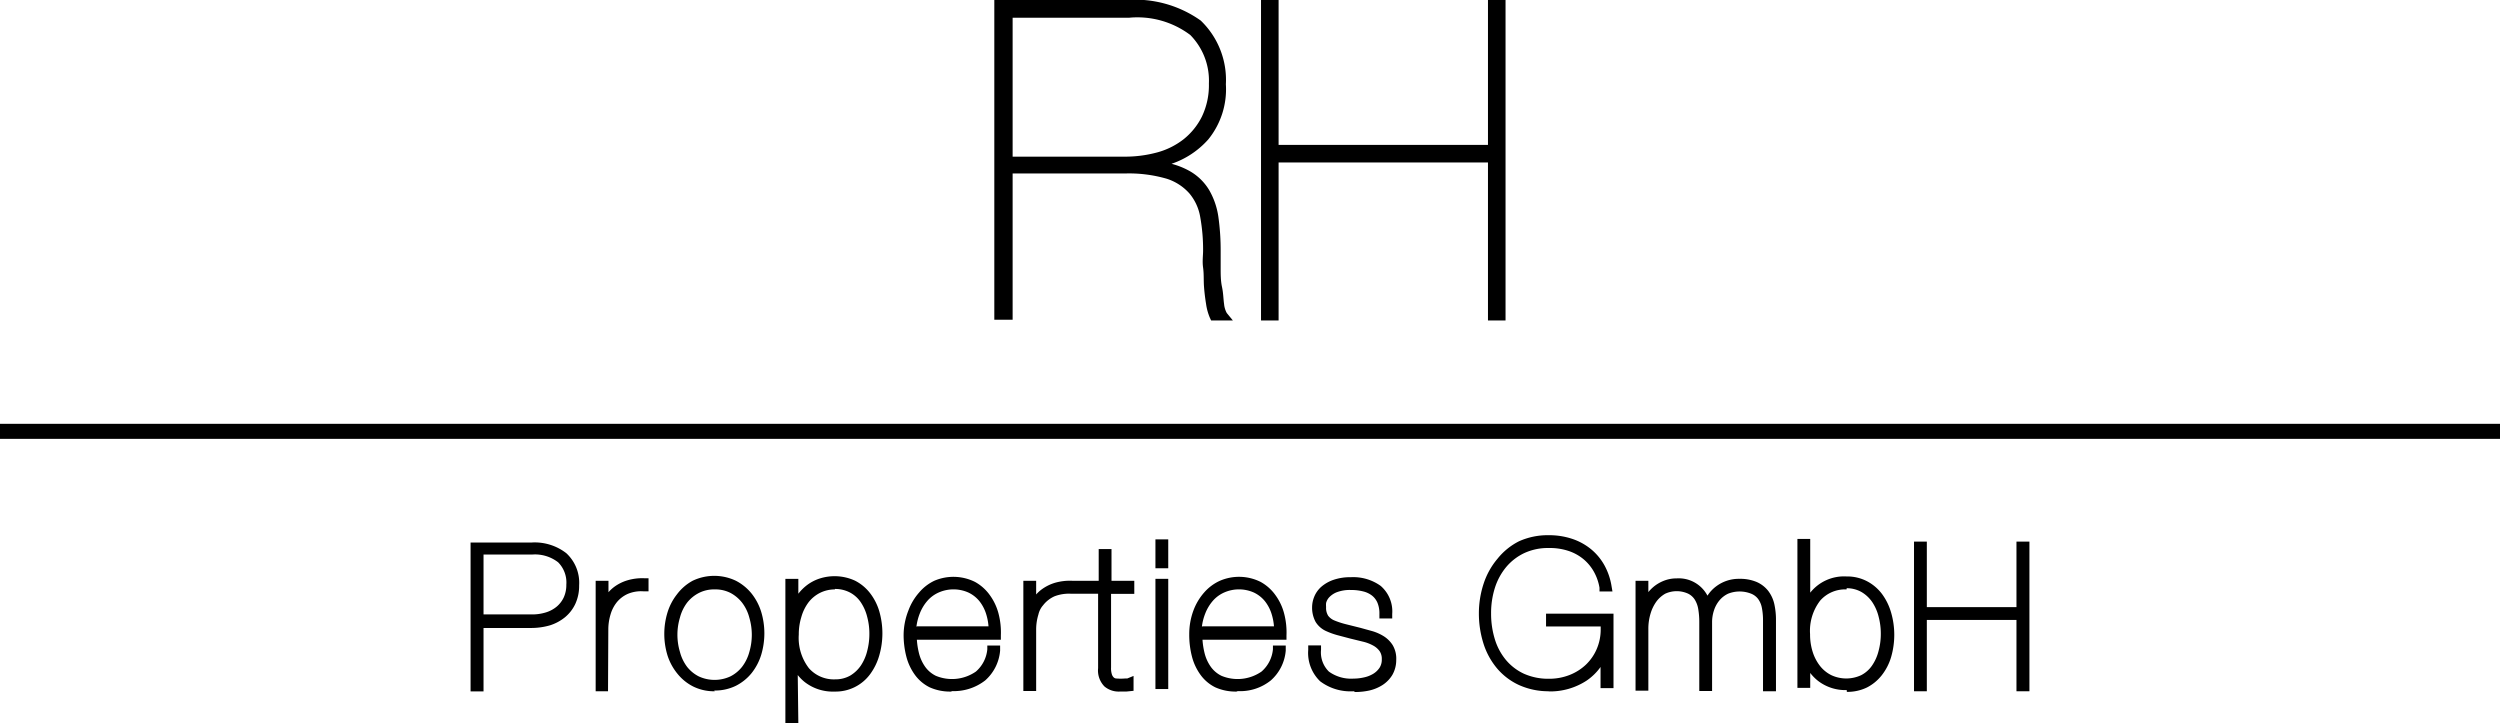
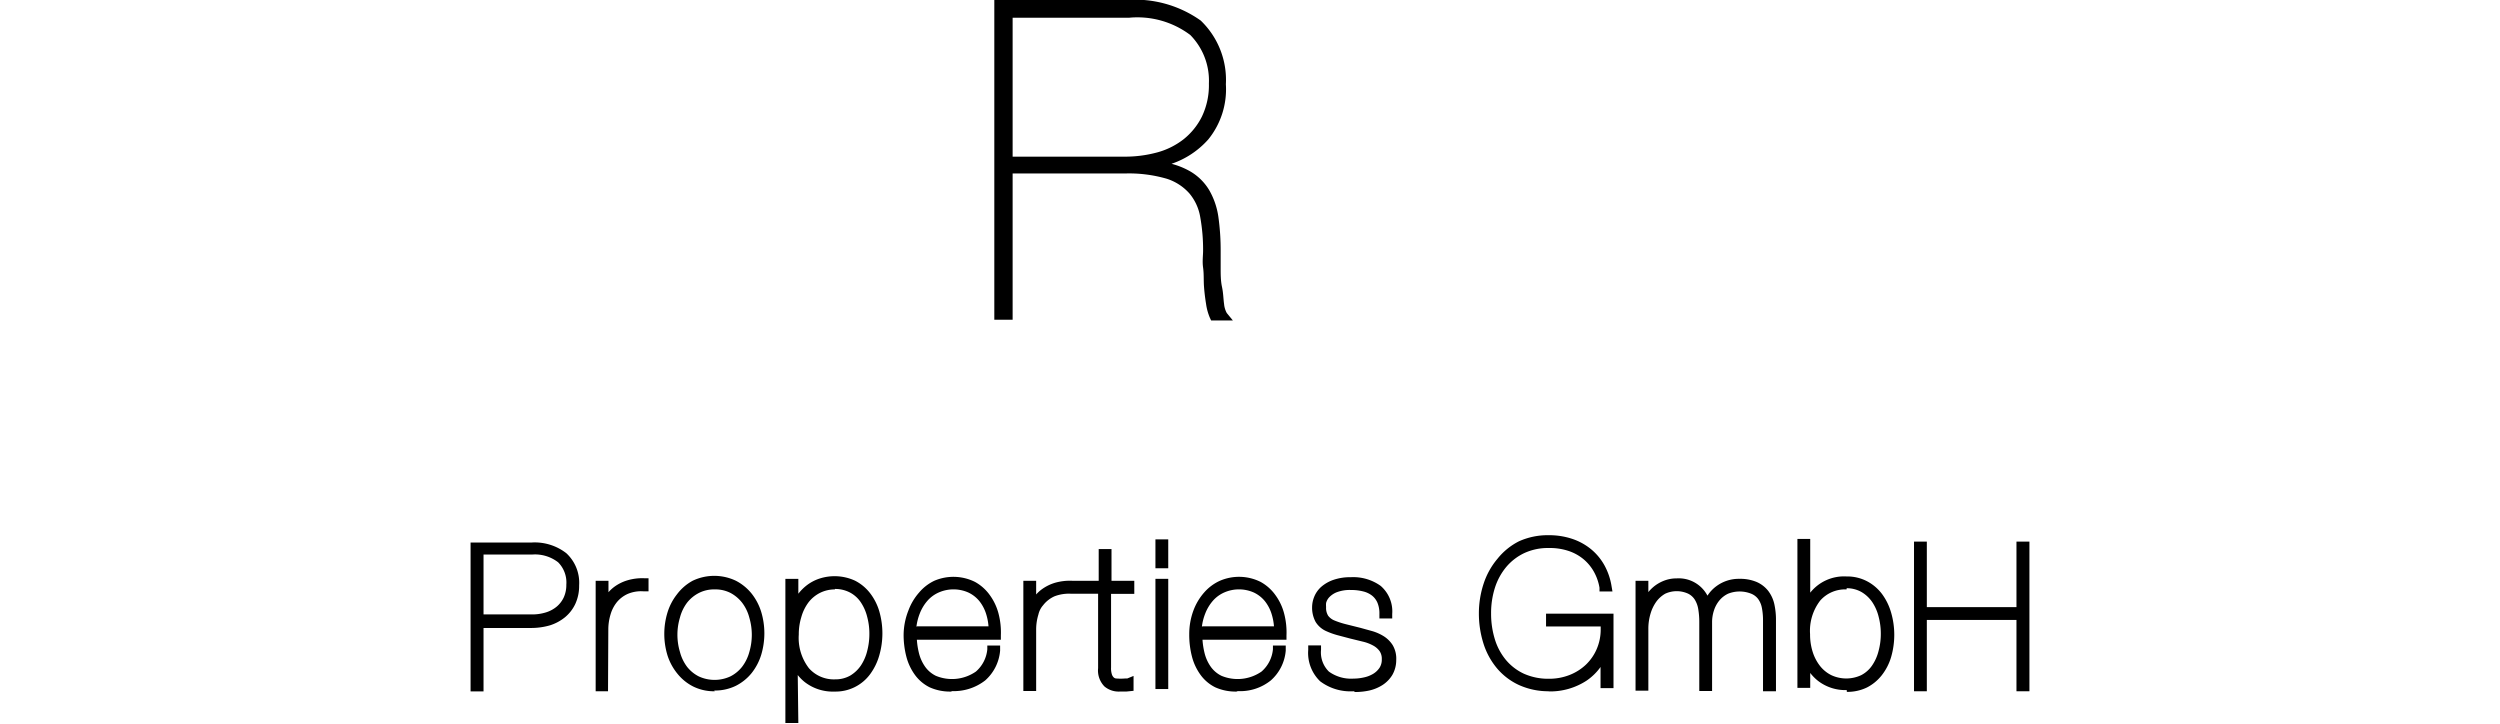
<svg xmlns="http://www.w3.org/2000/svg" id="Ebene_1" data-name="Ebene 1" viewBox="0 0 167.88 48.6">
  <title>Zeichenfläche 1</title>
  <polygon points="136.28 46.42 135.41 46.42 135.41 41.63 129.39 41.63 129.39 46.42 128.53 46.42 128.53 36.37 129.39 36.37 129.39 40.77 135.41 40.77 135.41 36.37 136.28 36.37 136.28 46.42" />
  <path d="M124,39.58a2.23,2.23,0,0,0-1.77.75,3.33,3.33,0,0,0-.68,2.26,3.89,3.89,0,0,0,.17,1.17h0a3,3,0,0,0,.49.95,2.24,2.24,0,0,0,.77.63,2.37,2.37,0,0,0,2,0,2,2,0,0,0,.72-.63,3,3,0,0,0,.45-1,4.36,4.36,0,0,0,.15-1.16,4.41,4.41,0,0,0-.14-1.11,3.1,3.1,0,0,0-.43-1,2.26,2.26,0,0,0-.72-.68,2,2,0,0,0-1-.26m0,6.84a3,3,0,0,1-1.94-.63,3.08,3.08,0,0,1-.51-.52v1h-.86v-10h.86v3.61A2.9,2.9,0,0,1,124,38.71a2.87,2.87,0,0,1,1.39.33,3,3,0,0,1,1,.86,3.91,3.91,0,0,1,.6,1.23,5.36,5.36,0,0,1,0,3,3.66,3.66,0,0,1-.63,1.22,3,3,0,0,1-1,.82,3,3,0,0,1-1.34.29" />
  <path d="M119.26,46.42h-.87V41.65a4.27,4.27,0,0,0-.08-.85,1.47,1.47,0,0,0-.25-.58,1.1,1.1,0,0,0-.46-.35,2.1,2.1,0,0,0-1.56,0,1.72,1.72,0,0,0-.57.44,2,2,0,0,0-.37.67,2.52,2.52,0,0,0-.13.81v4.61h-.86V41.75a5.08,5.08,0,0,0-.07-.85,1.74,1.74,0,0,0-.23-.63,1.12,1.12,0,0,0-.44-.4,1.84,1.84,0,0,0-1.55,0,1.91,1.91,0,0,0-.6.54,2.69,2.69,0,0,0-.39.82,3.53,3.53,0,0,0-.14,1v4.15h-.86V39h.86v.76a2.73,2.73,0,0,1,.31-.32,2.51,2.51,0,0,1,.73-.44,2.3,2.3,0,0,1,.86-.16A2.18,2.18,0,0,1,114.66,40a2.4,2.4,0,0,1,.59-.63,2.52,2.52,0,0,1,1.56-.5,2.83,2.83,0,0,1,1.15.21,2,2,0,0,1,.78.6,2.3,2.3,0,0,1,.41.89,4.86,4.86,0,0,1,.11,1.08Z" />
  <path d="M104,46.42a4.81,4.81,0,0,1-2-.42,4.27,4.27,0,0,1-1.49-1.14,4.89,4.89,0,0,1-.9-1.67,6.68,6.68,0,0,1-.3-2,6.38,6.38,0,0,1,.32-2,5,5,0,0,1,.93-1.67A4.38,4.38,0,0,1,102,36.35a4.69,4.69,0,0,1,2-.41,4.88,4.88,0,0,1,1.56.24,4,4,0,0,1,1.27.69,3.78,3.78,0,0,1,.91,1.09,4.31,4.31,0,0,1,.48,1.41l.06.35h-.87l0-.25a3.34,3.34,0,0,0-.39-1.1,3,3,0,0,0-.71-.84,3.09,3.09,0,0,0-1-.54A4,4,0,0,0,104,36.8a3.78,3.78,0,0,0-1.64.34,3.61,3.61,0,0,0-1.21.93,4.14,4.14,0,0,0-.76,1.39,5.58,5.58,0,0,0-.26,1.73,5.81,5.81,0,0,0,.25,1.73,4,4,0,0,0,.74,1.39,3.5,3.5,0,0,0,1.21.93,4,4,0,0,0,1.7.34,3.71,3.71,0,0,0,1.36-.25,3.38,3.38,0,0,0,1.1-.69,3.19,3.19,0,0,0,.73-1.05,3.3,3.3,0,0,0,.27-1.33v-.19h-3.67v-.86h4.53v5h-.87V44.79a3.71,3.71,0,0,1-.93.91,4.47,4.47,0,0,1-2.56.73" />
  <path d="M90.9,46.42a3.39,3.39,0,0,1-2.25-.67,2.64,2.64,0,0,1-.8-2.11v-.3h.86v.3a1.8,1.8,0,0,0,.53,1.46,2.54,2.54,0,0,0,1.65.47,3.18,3.18,0,0,0,.7-.08,2,2,0,0,0,.62-.24,1.36,1.36,0,0,0,.43-.41,1,1,0,0,0,.15-.57.91.91,0,0,0-.15-.55,1.29,1.29,0,0,0-.43-.37,2.72,2.72,0,0,0-.68-.26l-.86-.21-.87-.23a4.85,4.85,0,0,1-.7-.25,1.61,1.61,0,0,1-.75-.63,2,2,0,0,1-.24-1,1.9,1.9,0,0,1,.14-.69,1.8,1.8,0,0,1,.47-.67,2.48,2.48,0,0,1,.82-.47,3.45,3.45,0,0,1,1.17-.18,3.16,3.16,0,0,1,2,.58,2.26,2.26,0,0,1,.78,1.89v.3h-.86v-.3a1.86,1.86,0,0,0-.13-.75,1.23,1.23,0,0,0-.36-.48,1.56,1.56,0,0,0-.58-.28,3.19,3.19,0,0,0-.82-.1,2.46,2.46,0,0,0-1,.16,1.42,1.42,0,0,0-.5.35.89.89,0,0,0-.19.36,1.53,1.53,0,0,0,0,.27,1,1,0,0,0,.14.59,1,1,0,0,0,.43.32,5.5,5.5,0,0,0,.73.24l1,.25.76.21a3.09,3.09,0,0,1,.82.36,1.93,1.93,0,0,1,.59.59,1.78,1.78,0,0,1,.24,1,2,2,0,0,1-.26,1,2.1,2.1,0,0,1-.66.68,2.84,2.84,0,0,1-.89.37,4.48,4.48,0,0,1-.95.1" />
  <path d="M80.76,42.06h4.79a3.69,3.69,0,0,0-.15-.8,2.66,2.66,0,0,0-.46-.89,2.13,2.13,0,0,0-.74-.58,2.46,2.46,0,0,0-2,0,2.17,2.17,0,0,0-.74.54,2.89,2.89,0,0,0-.53.88,3.56,3.56,0,0,0-.22.87m2.32,4.36a3.33,3.33,0,0,1-1.41-.28,2.68,2.68,0,0,1-1-.84,3.61,3.61,0,0,1-.58-1.24,5.82,5.82,0,0,1-.18-1.49A4.55,4.55,0,0,1,80.14,41a3.85,3.85,0,0,1,.72-1.21A3.1,3.1,0,0,1,81.92,39a3.24,3.24,0,0,1,2.74.08,3,3,0,0,1,1,.9,3.65,3.65,0,0,1,.58,1.25,5,5,0,0,1,.15,1.44v.29H80.75a5.11,5.11,0,0,0,.14.9,2.72,2.72,0,0,0,.42.92,1.93,1.93,0,0,0,.71.6,2.82,2.82,0,0,0,2.69-.28,2.25,2.25,0,0,0,.77-1.5l0-.25h.86l0,.34a3,3,0,0,1-1,2,3.29,3.29,0,0,1-2.22.72" />
  <path d="M77.59,46.27h.86v-7.4h-.86Zm0-8.11h.86V36.22h-.86Z" />
  <path d="M76.17,39.88V39H74.64V36.87h-.86V39H72a3.61,3.61,0,0,0-1.17.14,2.94,2.94,0,0,0-.88.44,2.38,2.38,0,0,0-.37.34V39h-.86v7.4h.86V42.27a3.43,3.43,0,0,1,.15-1A1.42,1.42,0,0,1,70,40.7l.09-.11a2,2,0,0,1,.73-.55,2.72,2.72,0,0,1,1.09-.17h1.83v5a1.53,1.53,0,0,0,.43,1.23,1.48,1.48,0,0,0,1,.34l.45,0,.5-.05v-1l-.42.17h-.13a3.54,3.54,0,0,1-.63,0,.26.26,0,0,1-.14-.06.48.48,0,0,1-.13-.2,1.32,1.32,0,0,1-.06-.48V39.88Z" />
  <path d="M61.59,42.06h4.79a3.62,3.62,0,0,0-.15-.8,2.65,2.65,0,0,0-.46-.89,2.13,2.13,0,0,0-.74-.58,2.46,2.46,0,0,0-2,0,2.17,2.17,0,0,0-.74.54,2.89,2.89,0,0,0-.53.88,3.61,3.61,0,0,0-.22.87m2.32,4.36a3.33,3.33,0,0,1-1.42-.28,2.7,2.7,0,0,1-1-.84,3.61,3.61,0,0,1-.58-1.24,5.81,5.81,0,0,1-.18-1.49A4.54,4.54,0,0,1,61,41a3.82,3.82,0,0,1,.72-1.21A3.06,3.06,0,0,1,62.74,39a3.25,3.25,0,0,1,2.74.08,3,3,0,0,1,1,.9,3.67,3.67,0,0,1,.58,1.25,5,5,0,0,1,.15,1.44v.29H61.57a5.11,5.11,0,0,0,.14.9,2.72,2.72,0,0,0,.42.92,1.93,1.93,0,0,0,.71.6,2.82,2.82,0,0,0,2.69-.28,2.25,2.25,0,0,0,.77-1.5l0-.25h.86l0,.34a3,3,0,0,1-1,2,3.44,3.44,0,0,1-2.22.72" />
  <path d="M56.07,39.58a2.23,2.23,0,0,0-1,.23,2.28,2.28,0,0,0-.77.63,3,3,0,0,0-.49,1,3.91,3.91,0,0,0-.17,1.17,3.33,3.33,0,0,0,.68,2.26,2.23,2.23,0,0,0,1.77.75,2,2,0,0,0,1-.25,2.28,2.28,0,0,0,.72-.68,3.1,3.1,0,0,0,.43-1,4.46,4.46,0,0,0,.14-1.11,4.33,4.33,0,0,0-.15-1.17,3.06,3.06,0,0,0-.45-1,2,2,0,0,0-.72-.63,2.13,2.13,0,0,0-1-.23m-2.45,9h-.87V38.87h.87v1a3.18,3.18,0,0,1,.52-.53,2.89,2.89,0,0,1,.88-.48,3.28,3.28,0,0,1,2.4.13,3,3,0,0,1,1,.82,3.71,3.71,0,0,1,.63,1.22,5.34,5.34,0,0,1,0,3,3.92,3.92,0,0,1-.6,1.23,2.87,2.87,0,0,1-2.39,1.18,3.07,3.07,0,0,1-2-.63,2.94,2.94,0,0,1-.48-.48Z" />
  <path d="M48,39.58a2.24,2.24,0,0,0-1.07.24,2.41,2.41,0,0,0-.79.65,2.85,2.85,0,0,0-.48,1,4,4,0,0,0-.17,1.15,4,4,0,0,0,.17,1.16h0a2.87,2.87,0,0,0,.48,1,2.36,2.36,0,0,0,.78.64,2.52,2.52,0,0,0,2.13,0,2.35,2.35,0,0,0,.78-.64,2.87,2.87,0,0,0,.49-1,4.08,4.08,0,0,0,0-2.3,2.83,2.83,0,0,0-.48-1,2.44,2.44,0,0,0-.78-.66A2.22,2.22,0,0,0,48,39.58m0,6.84a3.15,3.15,0,0,1-1.45-.32,3.22,3.22,0,0,1-1.06-.86A3.73,3.73,0,0,1,44.82,44a4.94,4.94,0,0,1,0-2.86,3.74,3.74,0,0,1,.64-1.23A3.27,3.27,0,0,1,46.51,39a3.37,3.37,0,0,1,2.91,0,3.3,3.3,0,0,1,1.06.87,3.76,3.76,0,0,1,.64,1.23,5,5,0,0,1,0,2.86,3.74,3.74,0,0,1-.64,1.23,3.23,3.23,0,0,1-1.06.86,3.18,3.18,0,0,1-1.46.32" />
  <path d="M40.83,46.42H40V39h.86v.77a2.47,2.47,0,0,1,.36-.34,2.89,2.89,0,0,1,.88-.45,3.48,3.48,0,0,1,1.16-.15h.29v.88l-.32,0a2.3,2.3,0,0,0-1.07.17,2,2,0,0,0-.73.55,2.36,2.36,0,0,0-.43.83,3.47,3.47,0,0,0-.15,1Z" />
  <path d="M32.47,41.26h3.26a3.08,3.08,0,0,0,.94-.14,2.09,2.09,0,0,0,.72-.39,1.82,1.82,0,0,0,.47-.62,2,2,0,0,0,.17-.85,1.92,1.92,0,0,0-.55-1.5,2.53,2.53,0,0,0-1.76-.52H32.47Zm0,5.17H31.6v-10h4.12a3.45,3.45,0,0,1,2.31.72,2.7,2.7,0,0,1,.86,2.16,2.89,2.89,0,0,1-.25,1.23,2.58,2.58,0,0,1-.7.91,3.05,3.05,0,0,1-1,.54,4.53,4.53,0,0,1-1.3.18H32.47Z" />
-   <rect y="28.46" width="167.88" height="1.01" />
-   <polygon points="99.92 0 99.92 9.73 85.86 9.73 85.86 0 84.68 0 84.68 21.52 85.86 21.52 85.86 10.91 99.92 10.91 99.92 21.52 101.1 21.52 101.1 0 99.92 0" />
  <path d="M68,10.52h7.53a8.23,8.23,0,0,0,2.16-.28,5,5,0,0,0,1.78-.88,4.52,4.52,0,0,0,1.24-1.53,4.88,4.88,0,0,0,.47-2.22,4.37,4.37,0,0,0-1.25-3.26,5.91,5.91,0,0,0-4.1-1.16H68Zm14.79,11H81.33l-.08-.17a3.65,3.65,0,0,1-.26-.94c-.06-.37-.11-.76-.14-1.18s0-.83-.06-1.26,0-.8,0-1.14a12.26,12.26,0,0,0-.19-2.24A3.32,3.32,0,0,0,79.88,13a3.41,3.41,0,0,0-1.54-1,9.11,9.11,0,0,0-2.81-.35H68v9.82H66.77V0h8.86a7.62,7.62,0,0,1,5,1.38,5.52,5.52,0,0,1,1.69,4.28,5.34,5.34,0,0,1-1.18,3.7A5.78,5.78,0,0,1,78.67,11a5.09,5.09,0,0,1,1.15.45,3.59,3.59,0,0,1,1.37,1.3,5,5,0,0,1,.63,1.84,16.1,16.1,0,0,1,.15,2.3c0,.29,0,.65,0,1.09s0,.87.09,1.29.09.81.14,1.15a1.54,1.54,0,0,0,.18.6Z" />
</svg>